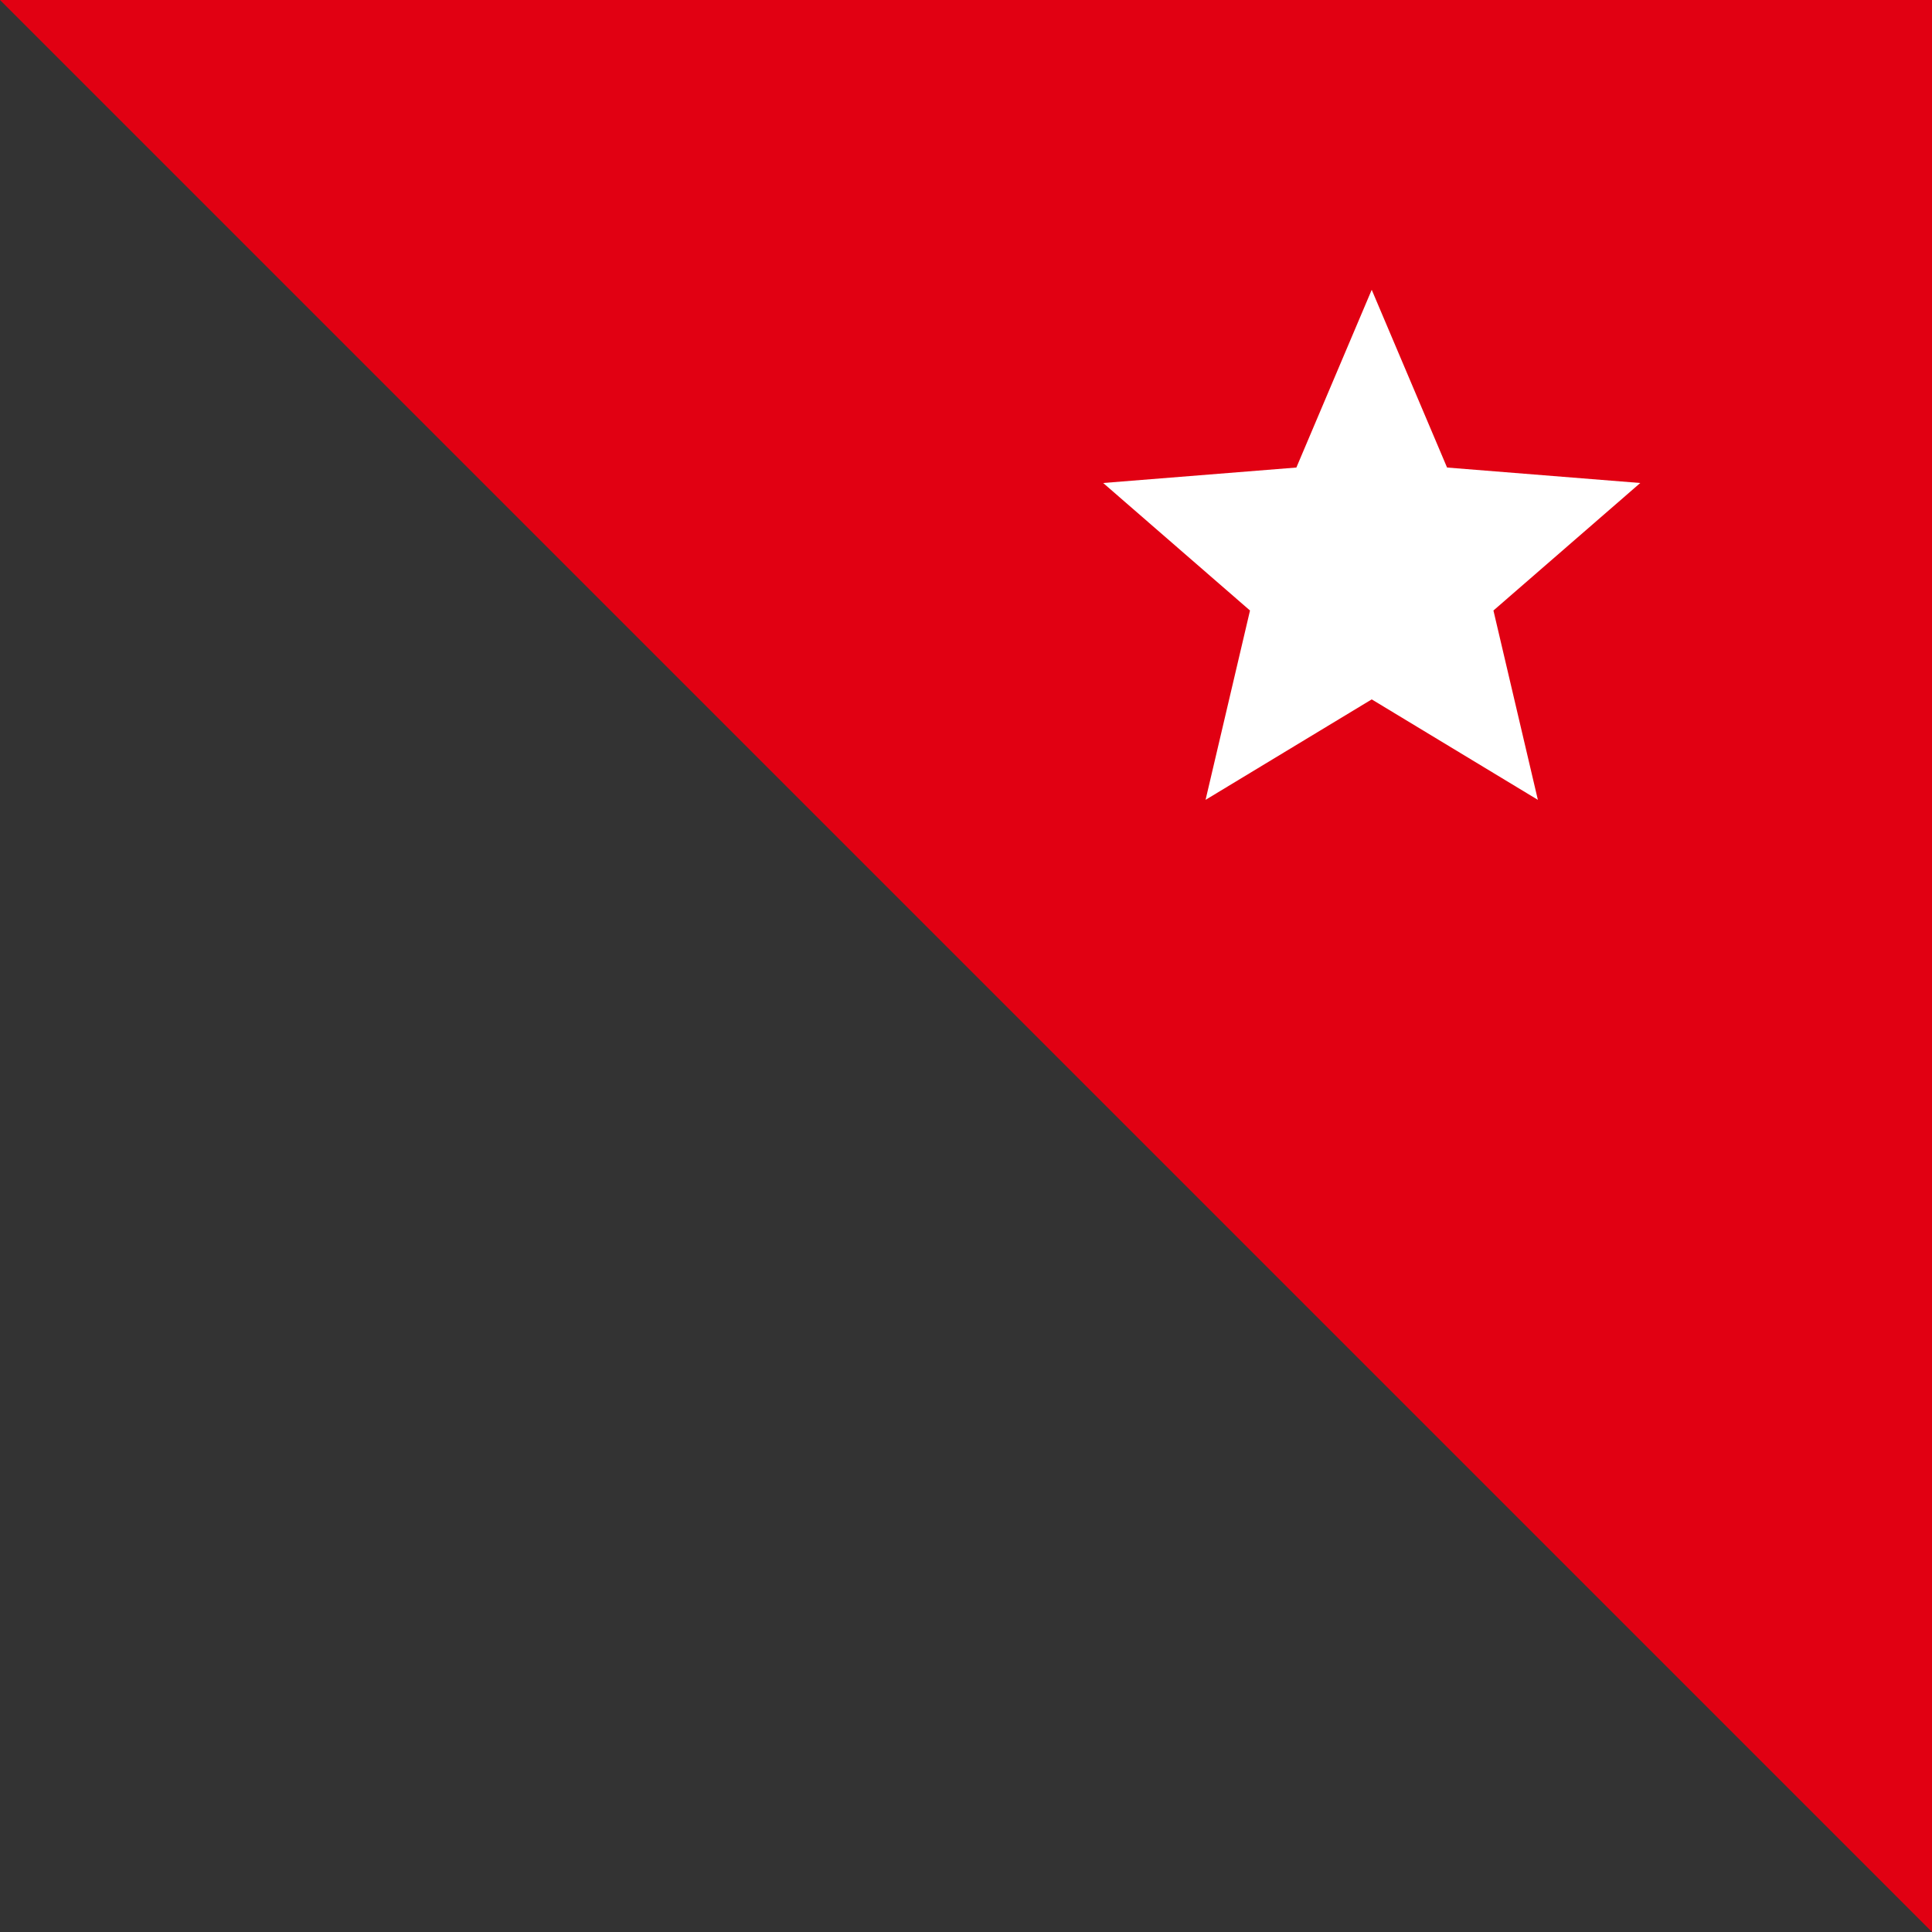
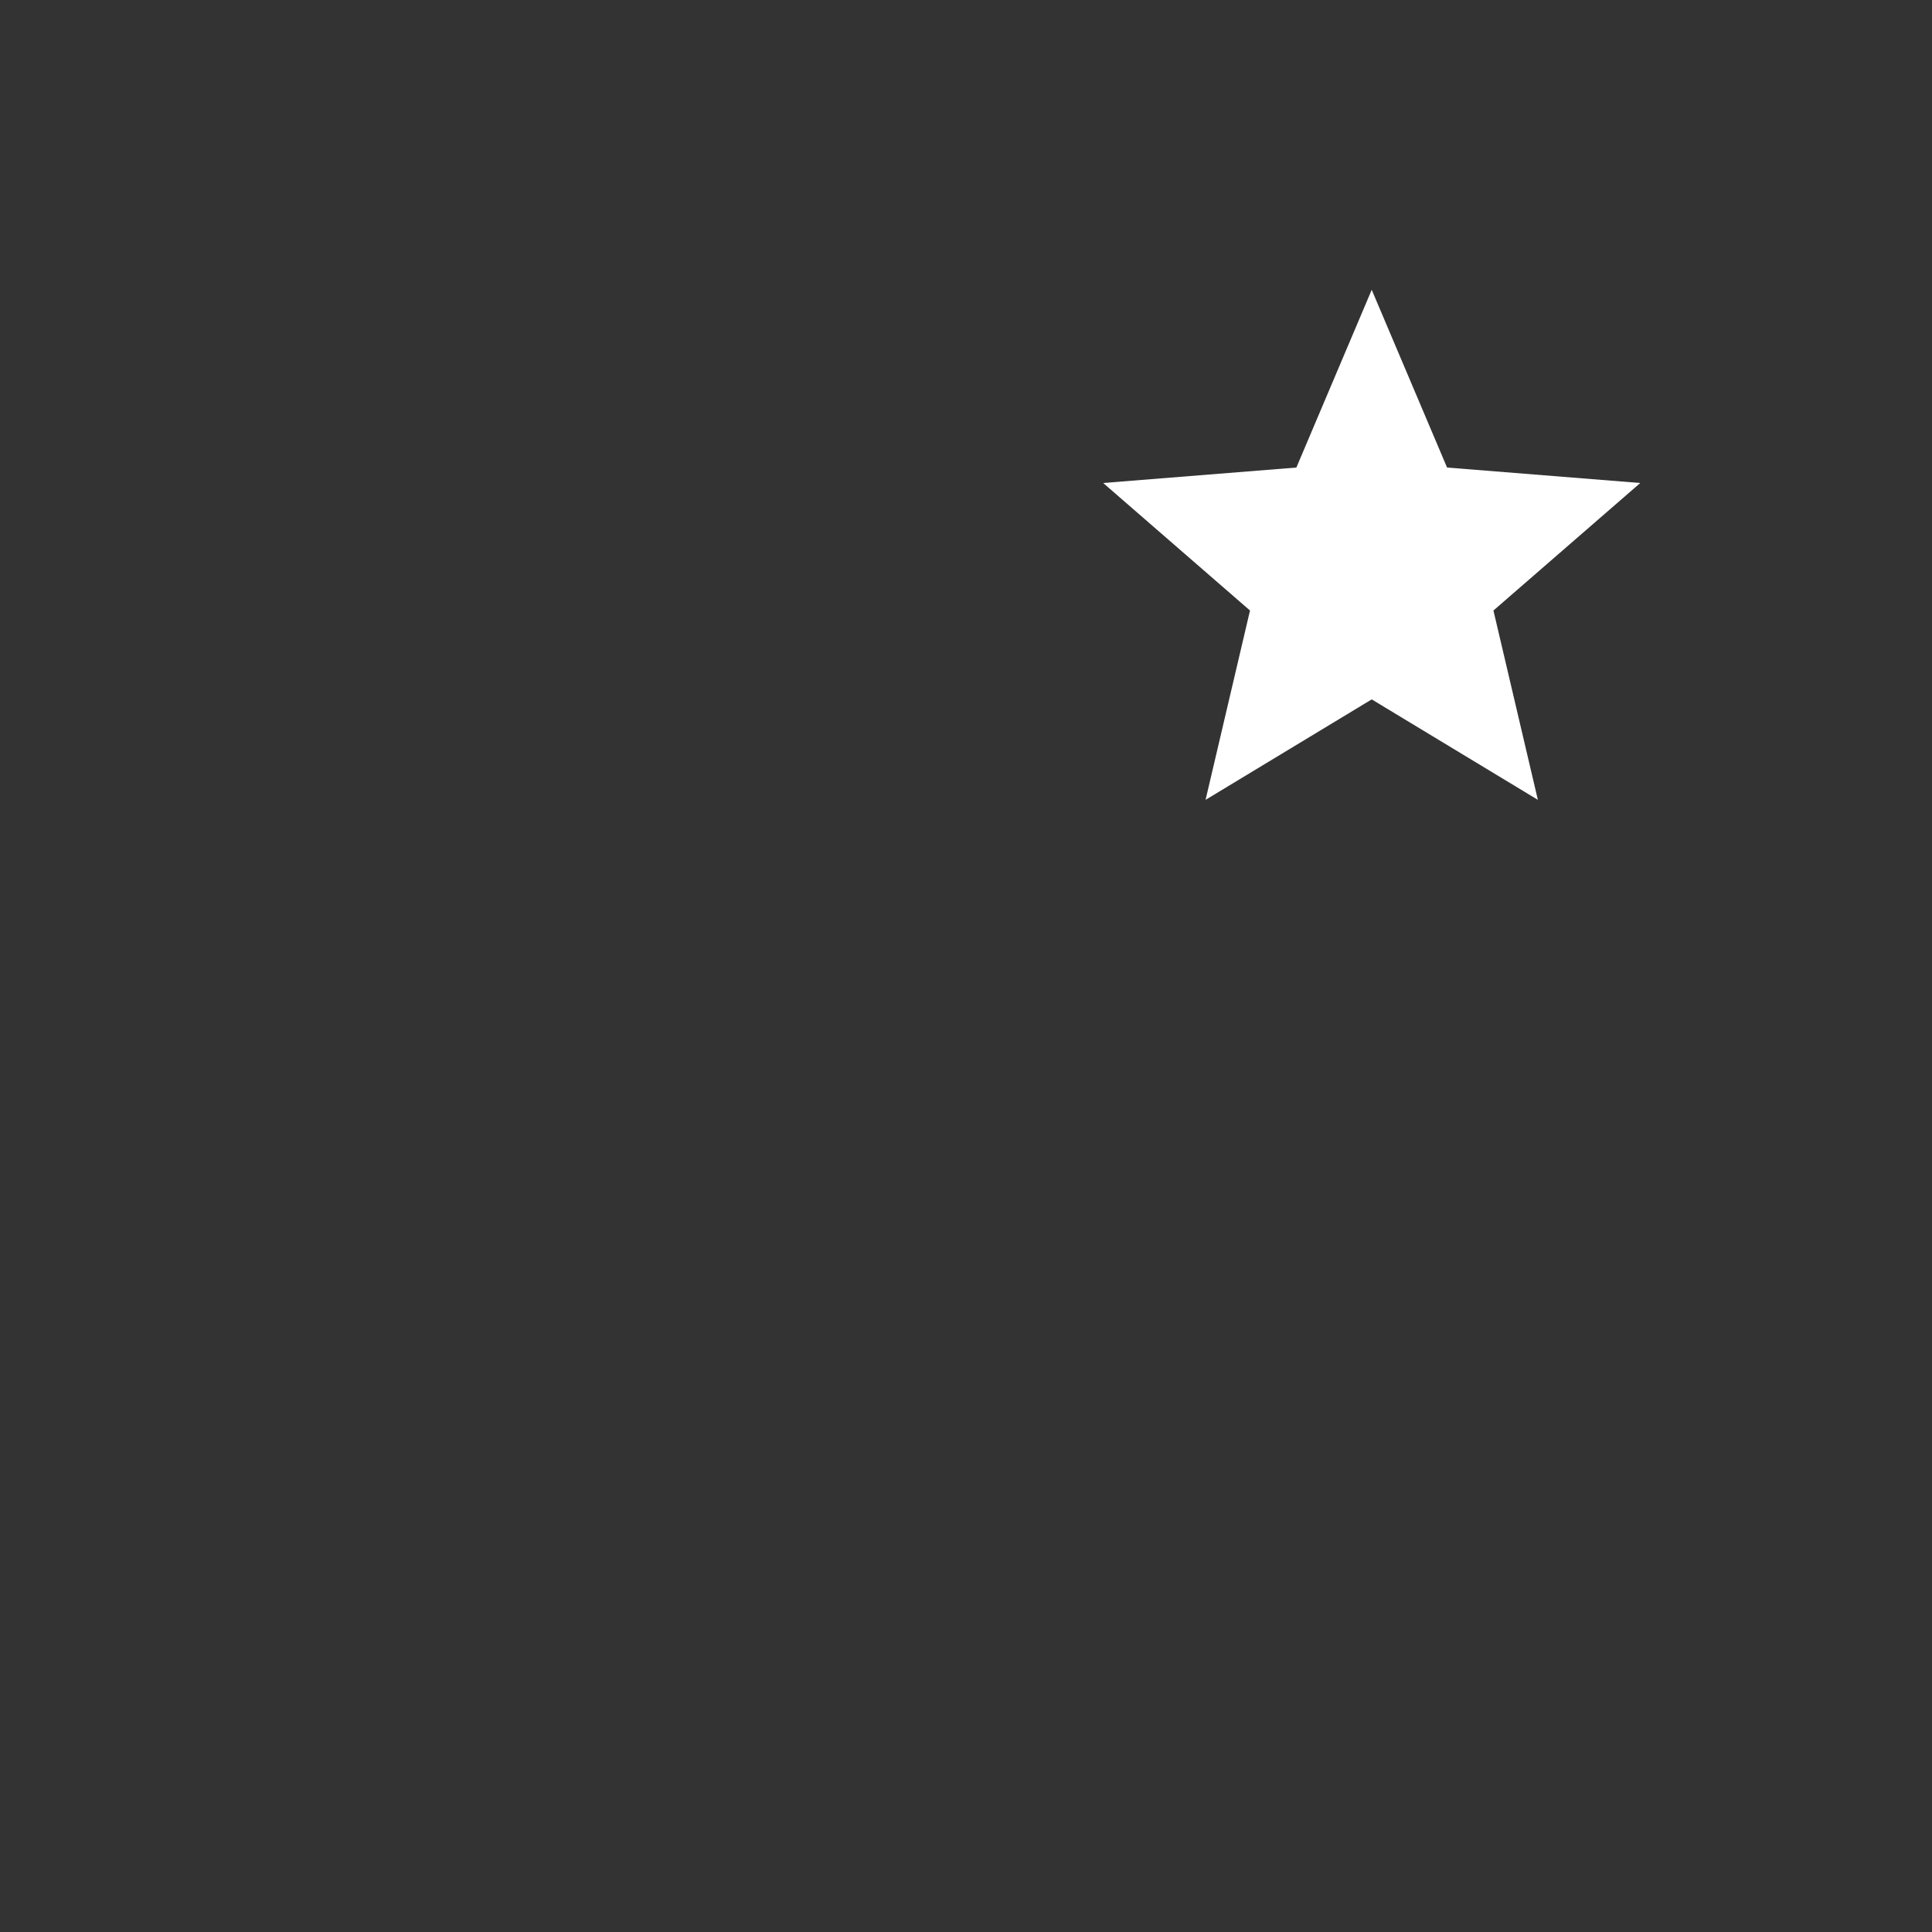
<svg xmlns="http://www.w3.org/2000/svg" version="1.1" id="レイヤー_1" x="0px" y="0px" viewBox="0 0 100 100" style="enable-background:new 0 0 100 100;" xml:space="preserve">
  <rect x="0" y="0" width="100" height="100" fill="#333333" stroke="none" />
  <style type="text/css">
	.st0{fill:#E10012;}
	.st1{fill:#FFFFFF;}
</style>
-   <polygon class="st0" points="0,0 100,100 100,0 " />
  <path class="st1" d="M71,36.2l8.6,5.2l-2.3-9.8l7.6-6.6l-10-0.8L71,15l-3.9,9.2l-10,0.8l7.6,6.6l-2.3,9.8L71,36.2z" />
</svg>